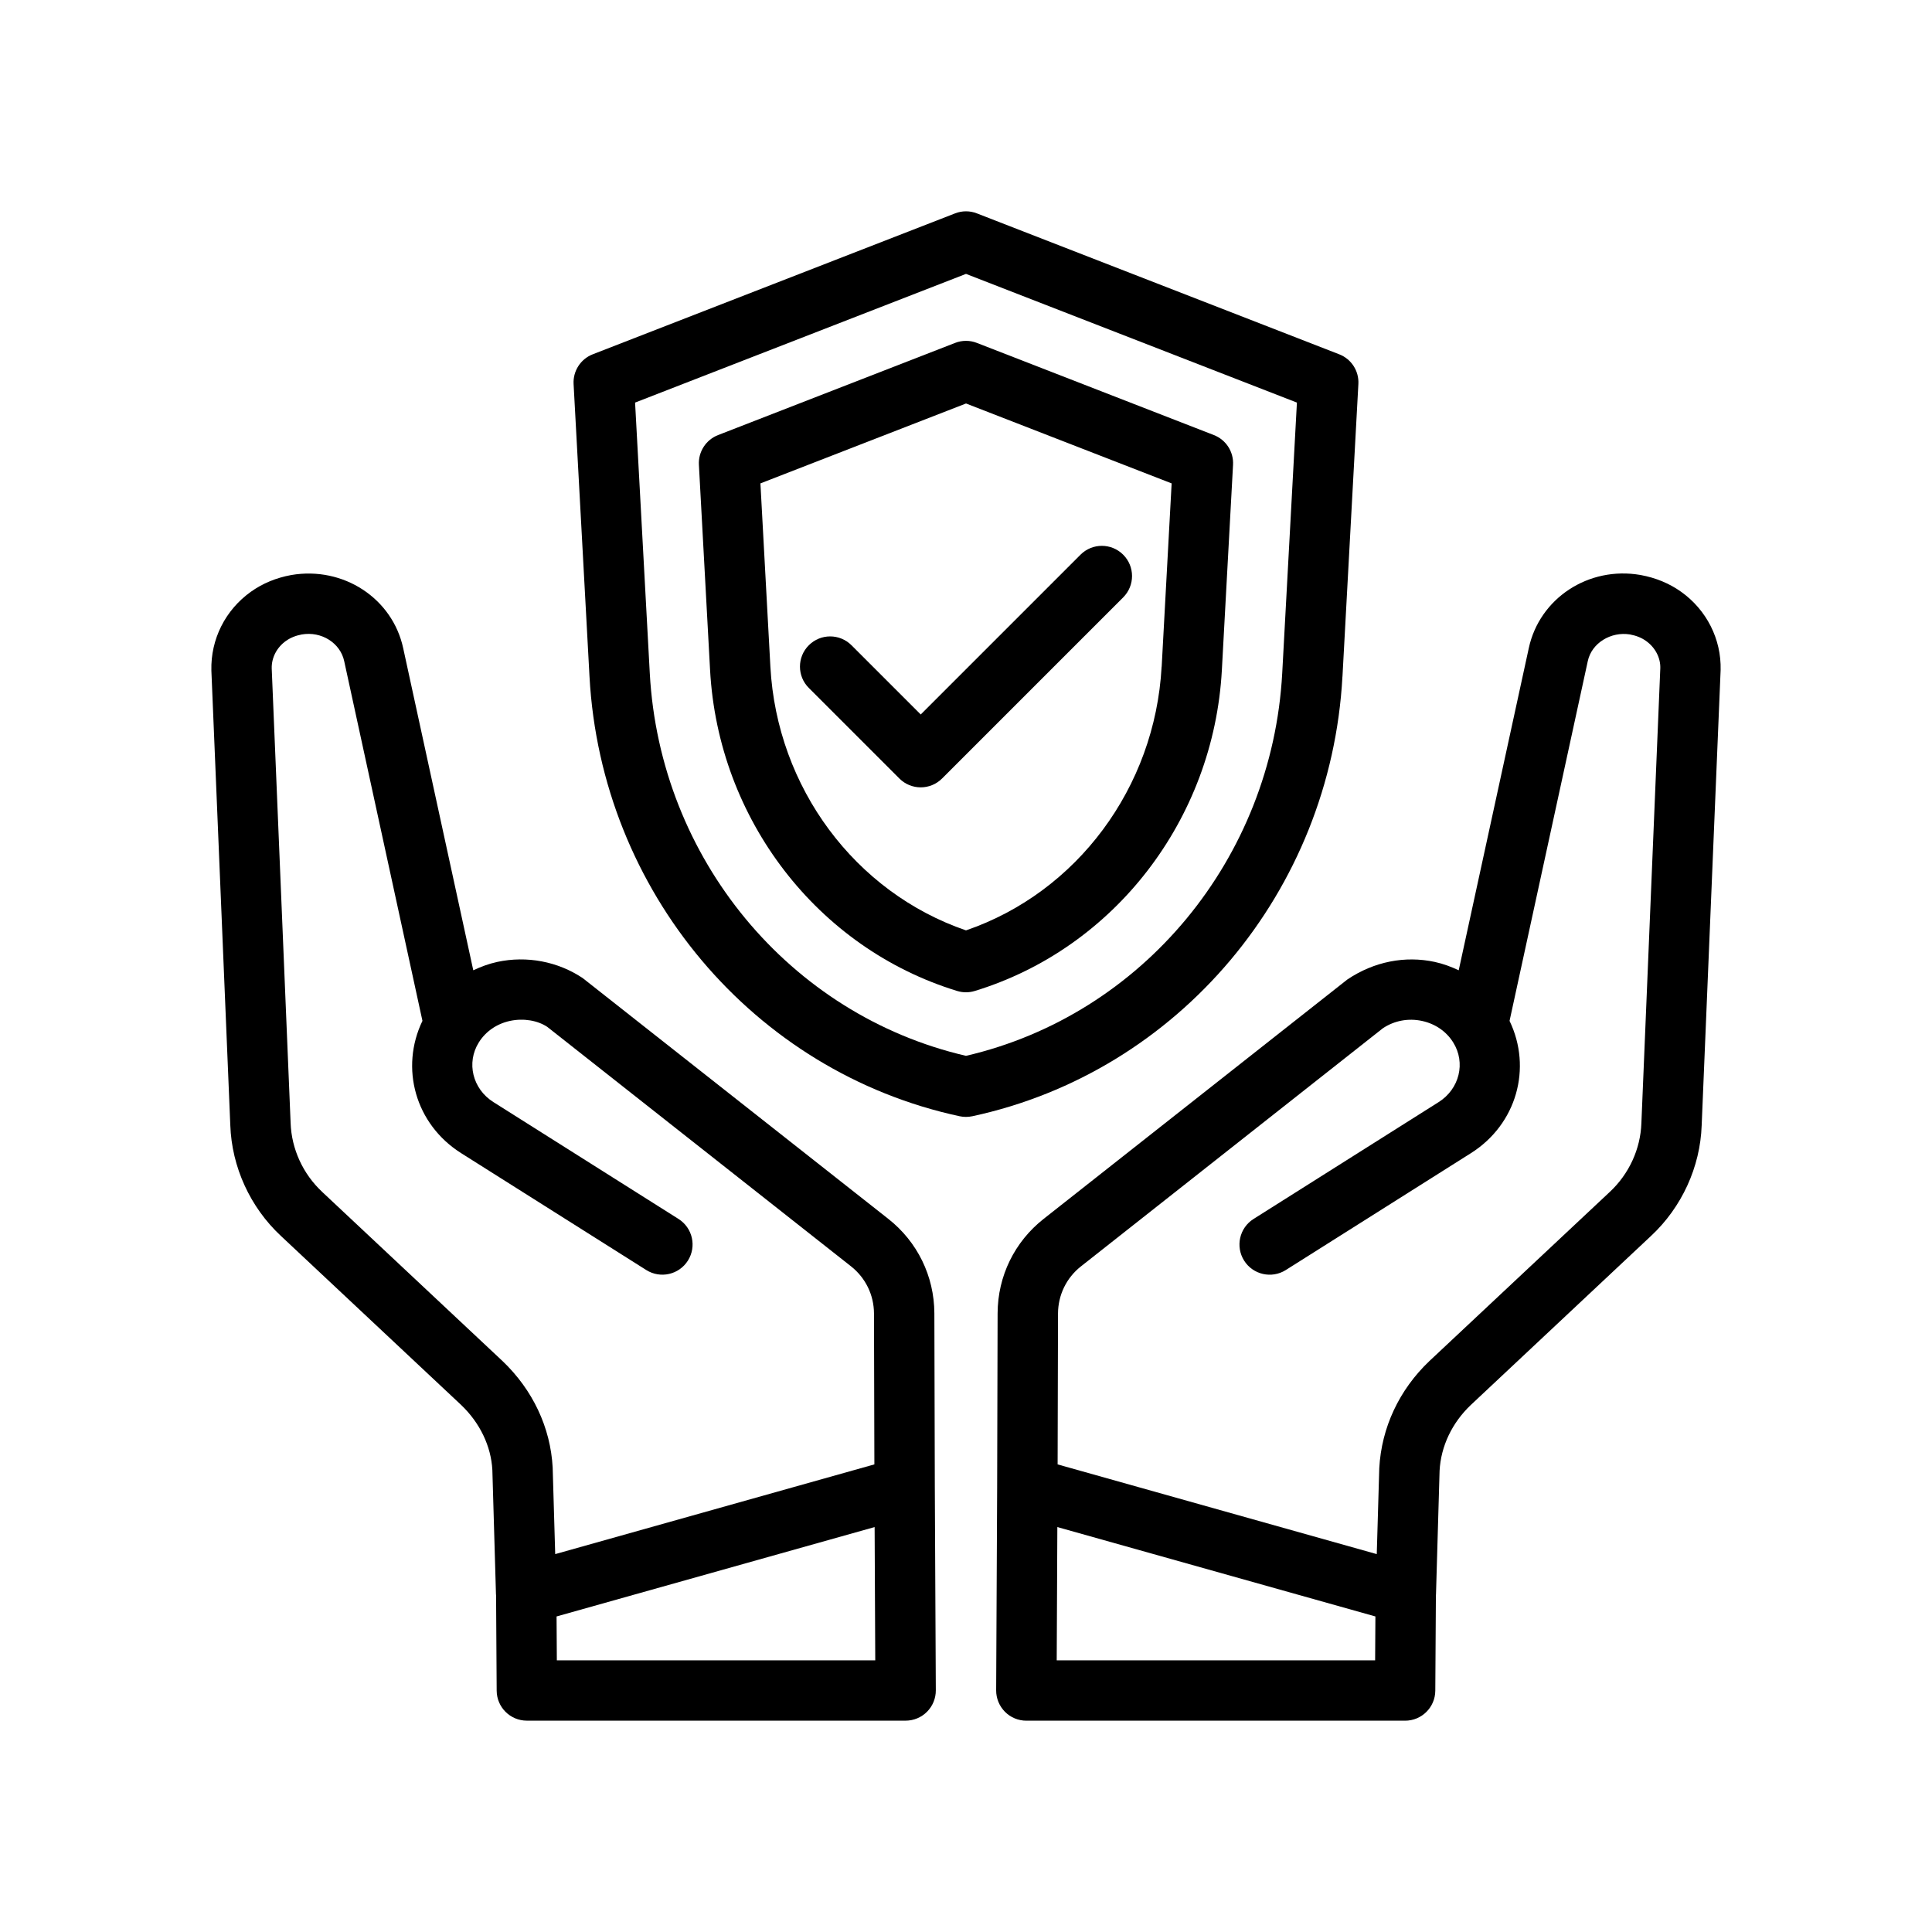
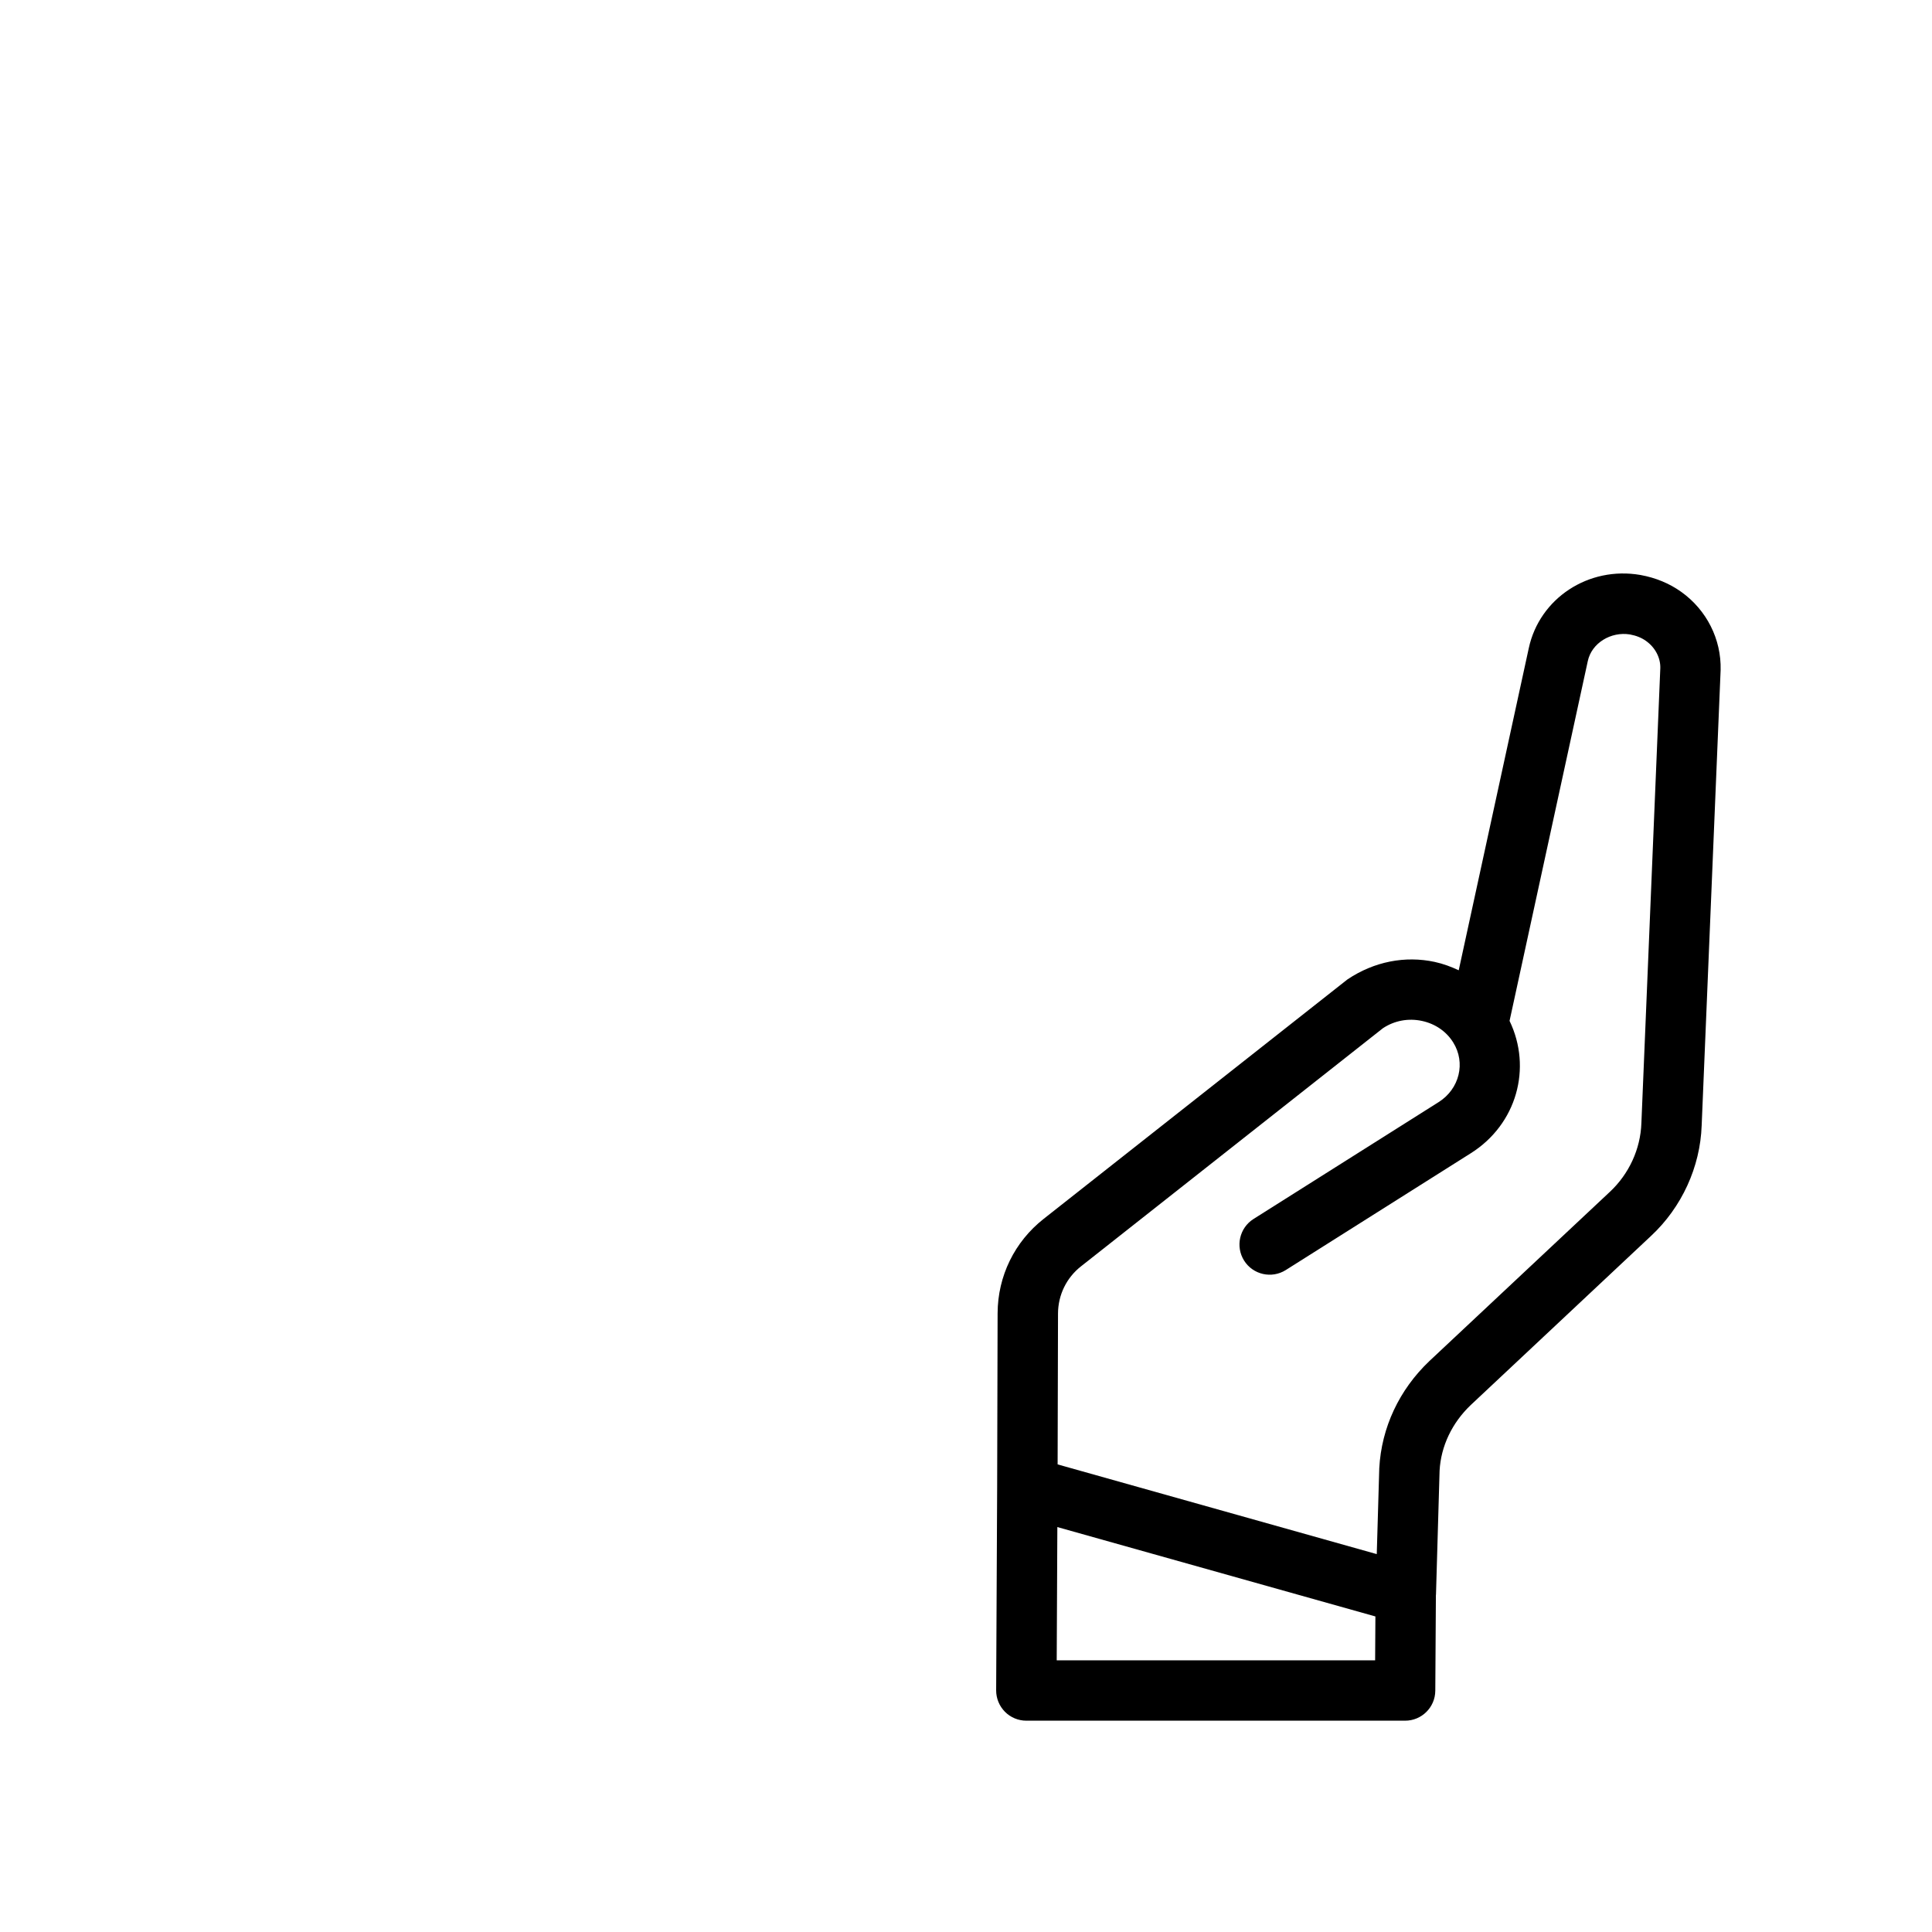
<svg xmlns="http://www.w3.org/2000/svg" id="Outline" viewBox="0 0 64 64">
-   <path d="M30.967,49.263l-.015-5.76c-.005-1.229-.562-2.367-1.524-3.125l-10.126-7.978c-.823-.55-1.851-.746-2.83-.535-.28.061-.543.159-.794.277l-2.32-10.663c-.354-1.659-1.985-2.727-3.712-2.43-.498.091-.948.277-1.337.555-.844.603-1.333,1.57-1.307,2.607l.627,15.063c.047,1.382.659,2.72,1.677,3.668l5.967,5.596c.626.596.995,1.37,1.037,2.158l.12,4.125c0.0.005.003.009.003.014l.02,3.171c.004.55.45.993,1,.993h12.547c.266,0,.521-.106.709-.295s.292-.444.291-.71l-.033-6.732h0ZM10.672,39.482c-.635-.592-1.016-1.421-1.045-2.283l-.626-15.055c-.009-.354.166-.695.47-.912.147-.105.327-.178.523-.214.656-.115,1.28.283,1.408.883l2.592,11.916c-.75,1.559-.24,3.421,1.281,4.382l6.133,3.872c.468.295,1.085.155,1.38-.312.295-.468.155-1.085-.312-1.38l-6.133-3.872c-.689-.436-.901-1.303-.482-1.975.228-.365.594-.618,1.033-.713.453-.097.916-.013,1.233.196l10.063,7.933c.481.379.759.948.762,1.561l.013,5.001-10.573,2.972-.084-2.868c-.071-1.323-.66-2.575-1.663-3.529l-5.974-5.603ZM18.446,55l-.009-1.453,10.536-2.961.021,4.414h-10.549Z" />
  <path d="M55.691,19.605c-.389-.278-.839-.465-1.348-.558-1.722-.299-3.347.773-3.701,2.428l-2.32,10.667c-.251-.118-.514-.216-.794-.277-.979-.211-2.008-.015-2.894.581l-10.062,7.931c-.964.759-1.521,1.897-1.525,3.127l-.015,5.759h0l-.033,6.732c-.001.266.104.521.291.71s.443.295.709.295h12.547c.55,0,.996-.443,1-.993l.02-3.171c0-.005.003-.009.003-.014l.119-4.101c.043-.812.412-1.587,1.033-2.178l5.969-5.599c1.021-.95,1.633-2.288,1.68-3.662l.628-15.088c.025-1.021-.464-1.988-1.308-2.59ZM45.554,55h-10.549l.021-4.414,10.536,2.961-.009,1.453ZM54.373,37.207c-.029.854-.41,1.684-1.047,2.277l-5.978,5.605c-.997.949-1.586,2.201-1.658,3.549l-.083,2.844-10.572-2.972.013-5c.003-.613.28-1.183.763-1.562l9.999-7.886c.381-.254.845-.34,1.297-.242.439.095.806.348,1.033.713.419.672.207,1.539-.482,1.975l-6.133,3.872c-.467.295-.606.912-.312,1.38.295.467.913.606,1.38.312l6.133-3.872c1.52-.961,2.031-2.823,1.28-4.382l2.592-11.92c.128-.595.763-.984,1.397-.881.207.038.387.11.534.217.304.216.479.557.471.895l-.627,15.079Z" />
-   <path d="M44.471,22.412l.527-9.69c.024-.432-.232-.83-.636-.986l-12-4.667c-.232-.092-.492-.092-.725,0l-12,4.667c-.403.156-.66.555-.636.986l.527,9.69c.387,7.107,5.429,13.097,12.261,14.565.069.015.14.022.21.022s.141-.008.21-.022c6.832-1.469,11.874-7.458,12.261-14.565ZM32,34.976c-5.846-1.356-10.14-6.536-10.475-12.673l-.487-8.967,10.962-4.263,10.962,4.263-.487,8.967c-.335,6.137-4.629,11.316-10.475,12.673Z" />
-   <path d="M28.207,21.375c-.391-.391-1.023-.391-1.414,0s-.391,1.023,0,1.414l3,3c.195.195.451.293.707.293s.512-.098.707-.293l6-6c.391-.391.391-1.023,0-1.414s-1.023-.391-1.414,0l-5.293,5.293-2.293-2.293Z" />
-   <path d="M40.211,14.412l-7.849-3.052c-.232-.092-.492-.092-.725,0l-7.849,3.052c-.403.156-.66.555-.636.986l.37,6.796c.269,4.945,3.558,9.219,8.185,10.633.095.029.193.044.292.044s.197-.015.292-.044c4.627-1.414,7.916-5.688,8.185-10.633l.37-6.796c.024-.432-.232-.83-.636-.986ZM38.48,22.085c-.218,4.006-2.808,7.478-6.48,8.735-3.673-1.258-6.263-4.729-6.48-8.735l-.33-6.072,6.811-2.647,6.811,2.647-.33,6.072Z" />
</svg>